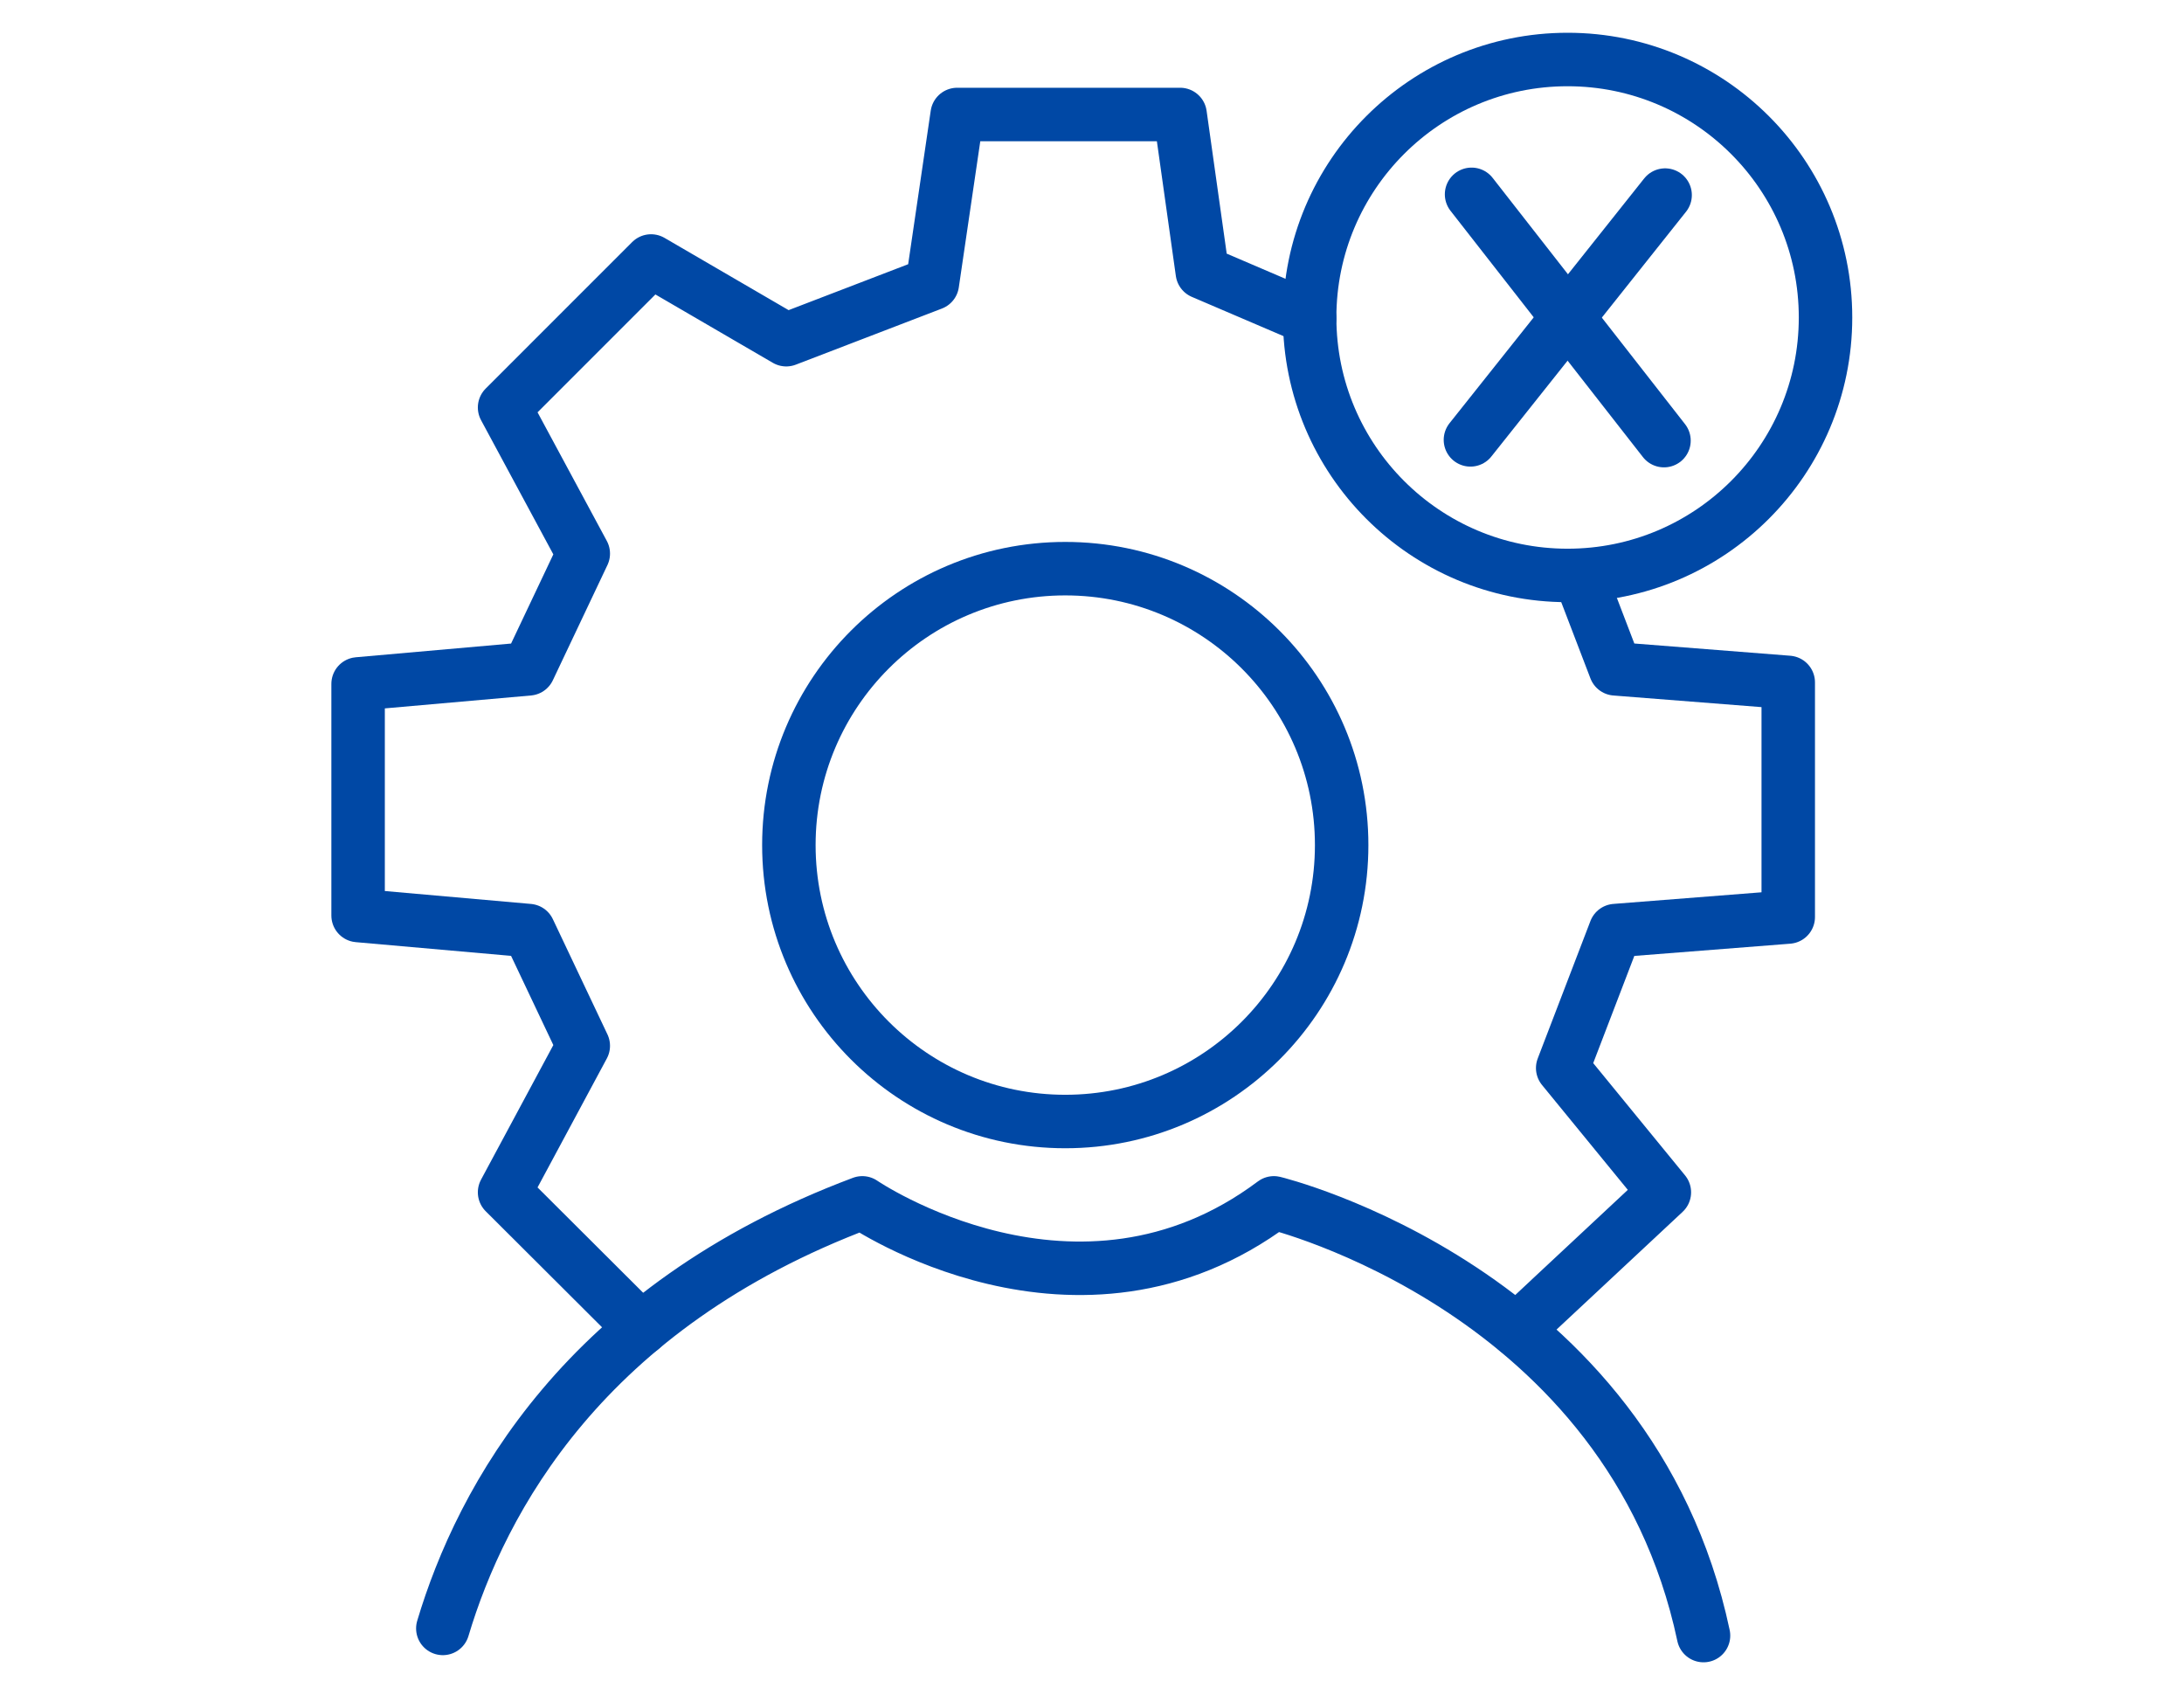
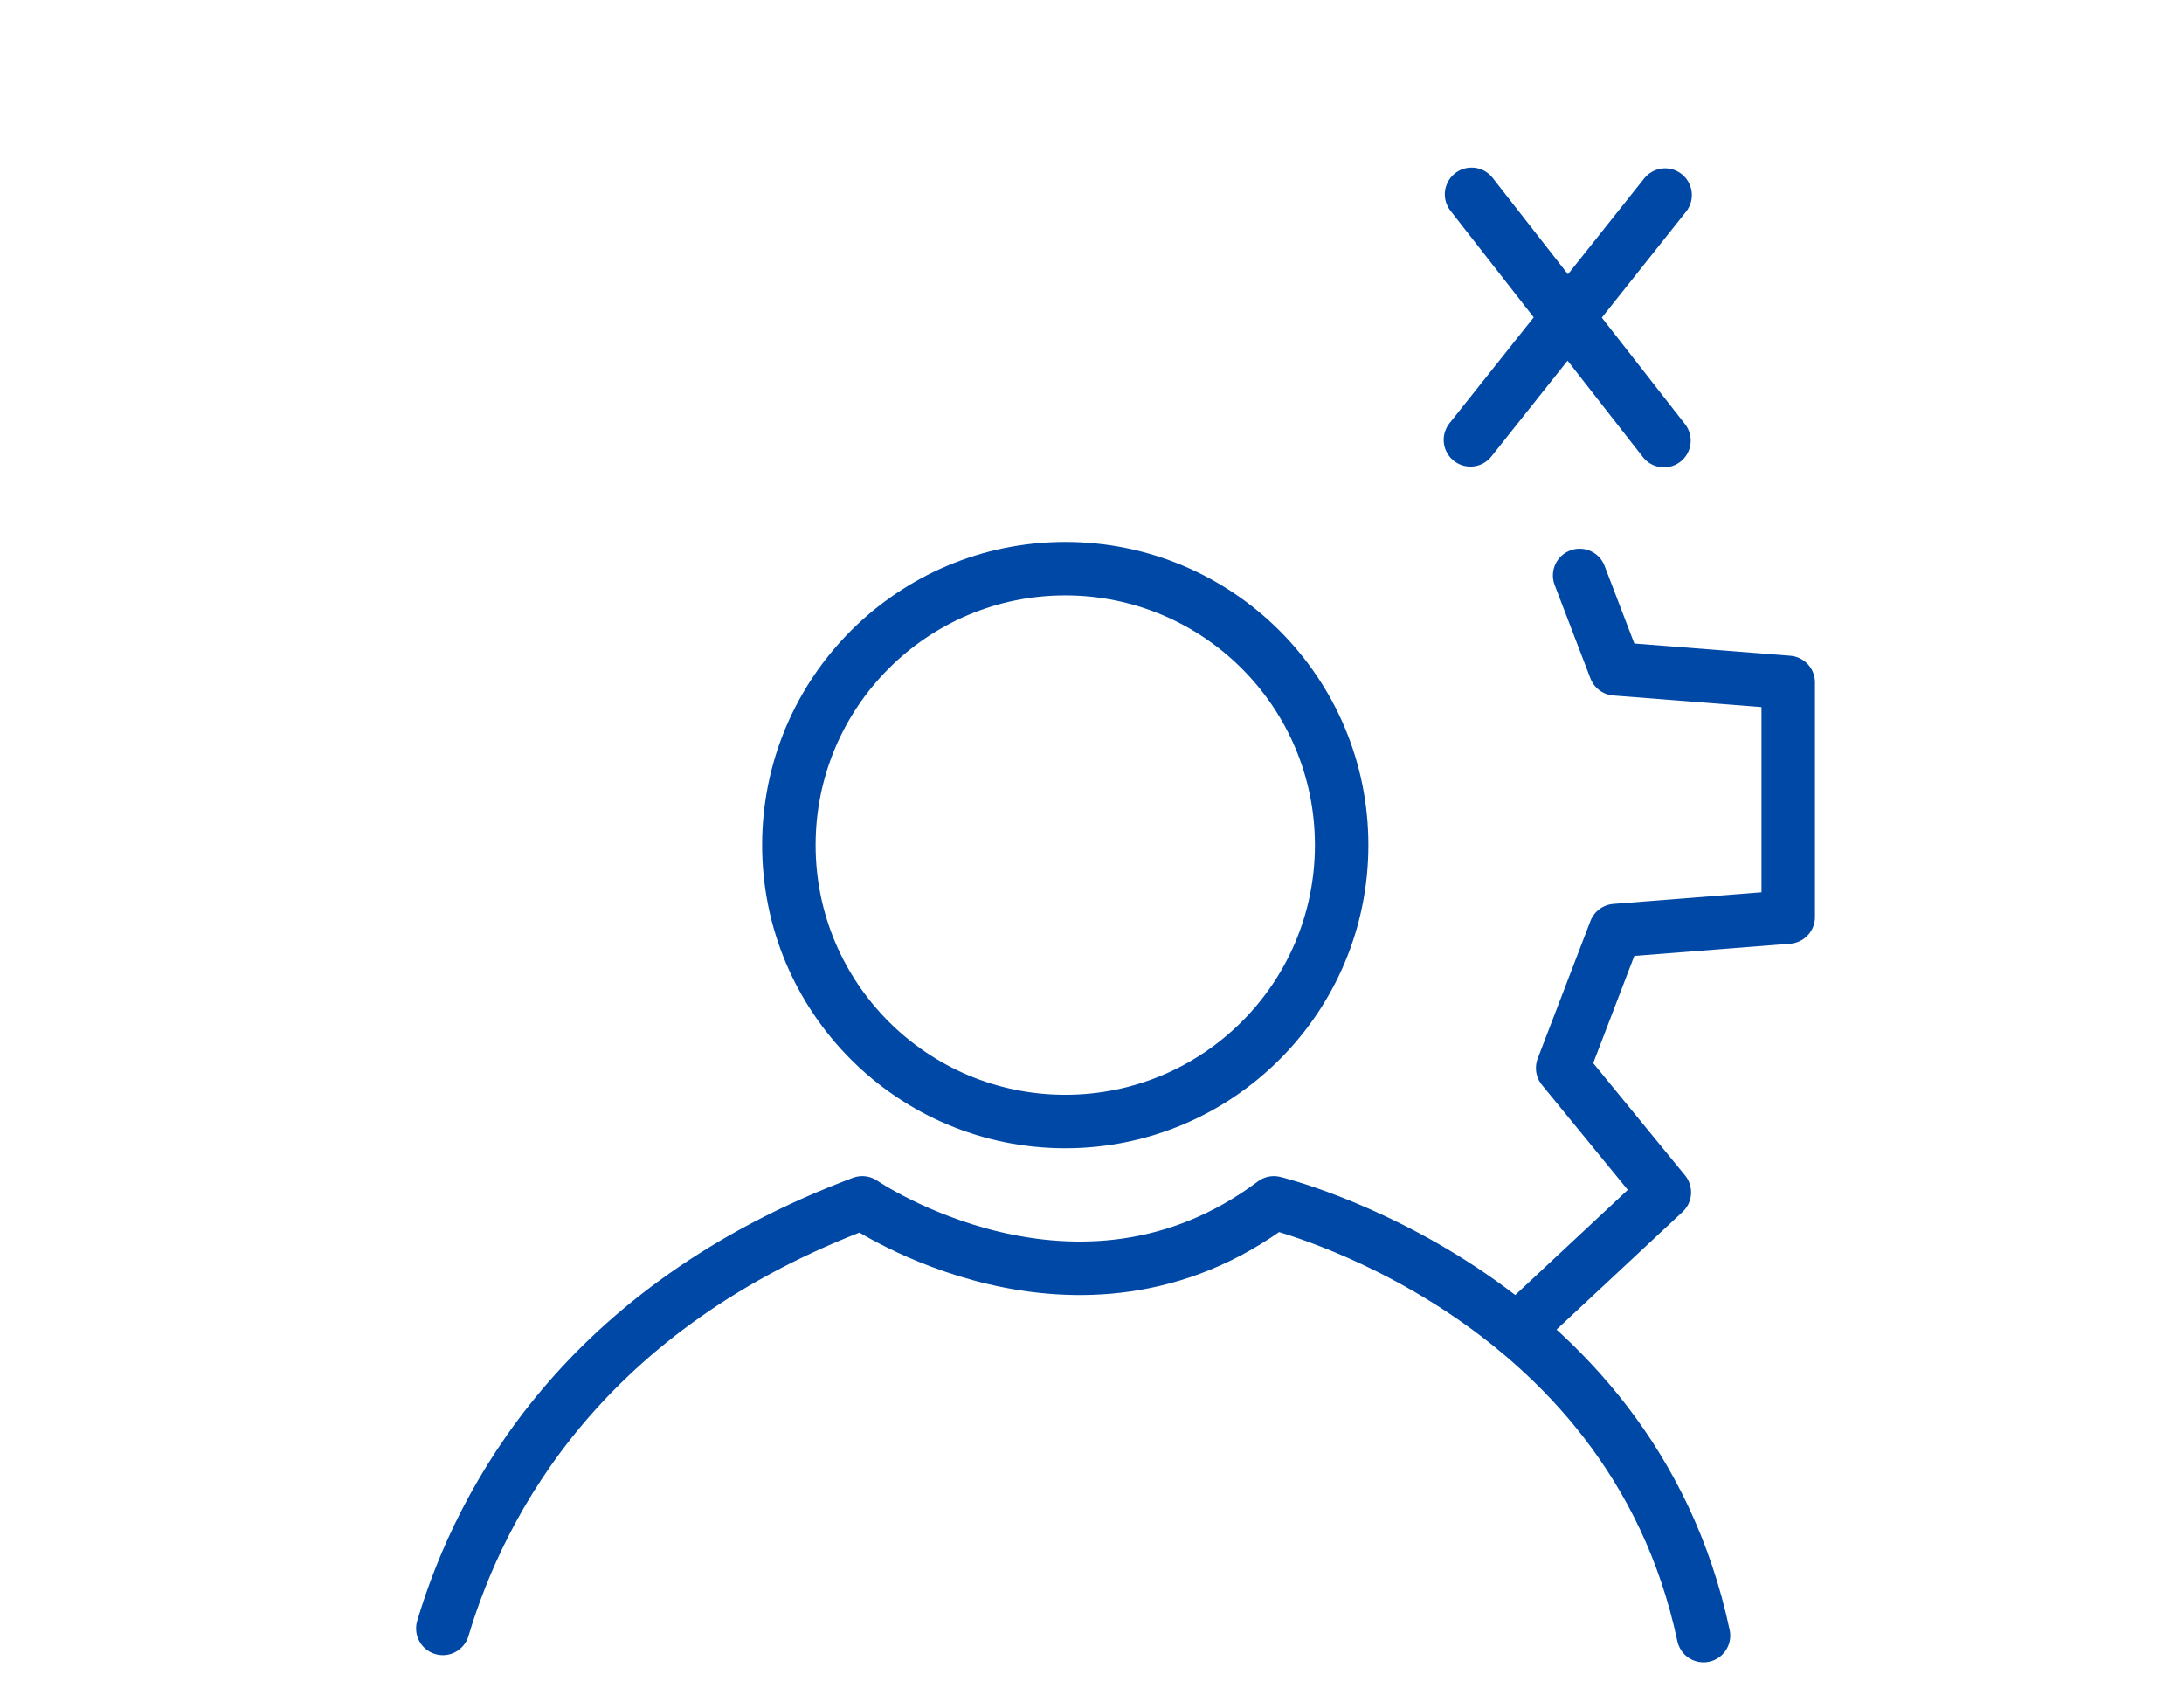
<svg xmlns="http://www.w3.org/2000/svg" id="Layer_1" data-name="Layer 1" width="58" height="45" viewBox="0 0 58 45">
  <defs>
    <style>
      .cls-1 {
        stroke-linecap: round;
        stroke-linejoin: round;
      }

      .cls-1, .cls-2 {
        fill: none;
        stroke: #0048a5;
        stroke-width: 1.42px;
      }

      .cls-2 {
        stroke-miterlimit: 10;
      }
    </style>
  </defs>
-   <polyline class="cls-1" points="17.03 35.28 13.4 31.66 15.49 27.77 14.04 24.71 9.51 24.31 9.51 21.88 9.51 20.59 9.51 18.16 14.04 17.76 15.49 14.7 13.4 10.82 17.29 6.93 20.88 9.02 24.76 7.53 25.42 3.04 31.34 3.04 31.93 7.23 34.78 8.45" />
  <polyline class="cls-1" points="41.95 15.28 42.9 17.76 47.49 18.12 47.49 20.59 47.49 21.88 47.49 24.35 42.9 24.71 41.5 28.36 44.2 31.66 40.28 35.32" />
  <g>
    <path class="cls-1" d="M11.76,43.24c1.02-3.41,3.75-8.53,11.14-11.3,0,0,5.71,3.91,10.93,0,0,0,9.46,2.29,11.41,11.49" />
    <circle class="cls-2" cx="28.29" cy="22.44" r="7.34" />
  </g>
  <g>
    <g>
      <line class="cls-1" x1="44.22" y1="5.18" x2="39.05" y2="11.68" />
      <line class="cls-1" x1="39.08" y1="5.16" x2="44.19" y2="11.7" />
    </g>
-     <circle class="cls-1" cx="41.63" cy="8.43" r="6.85" />
  </g>
</svg>